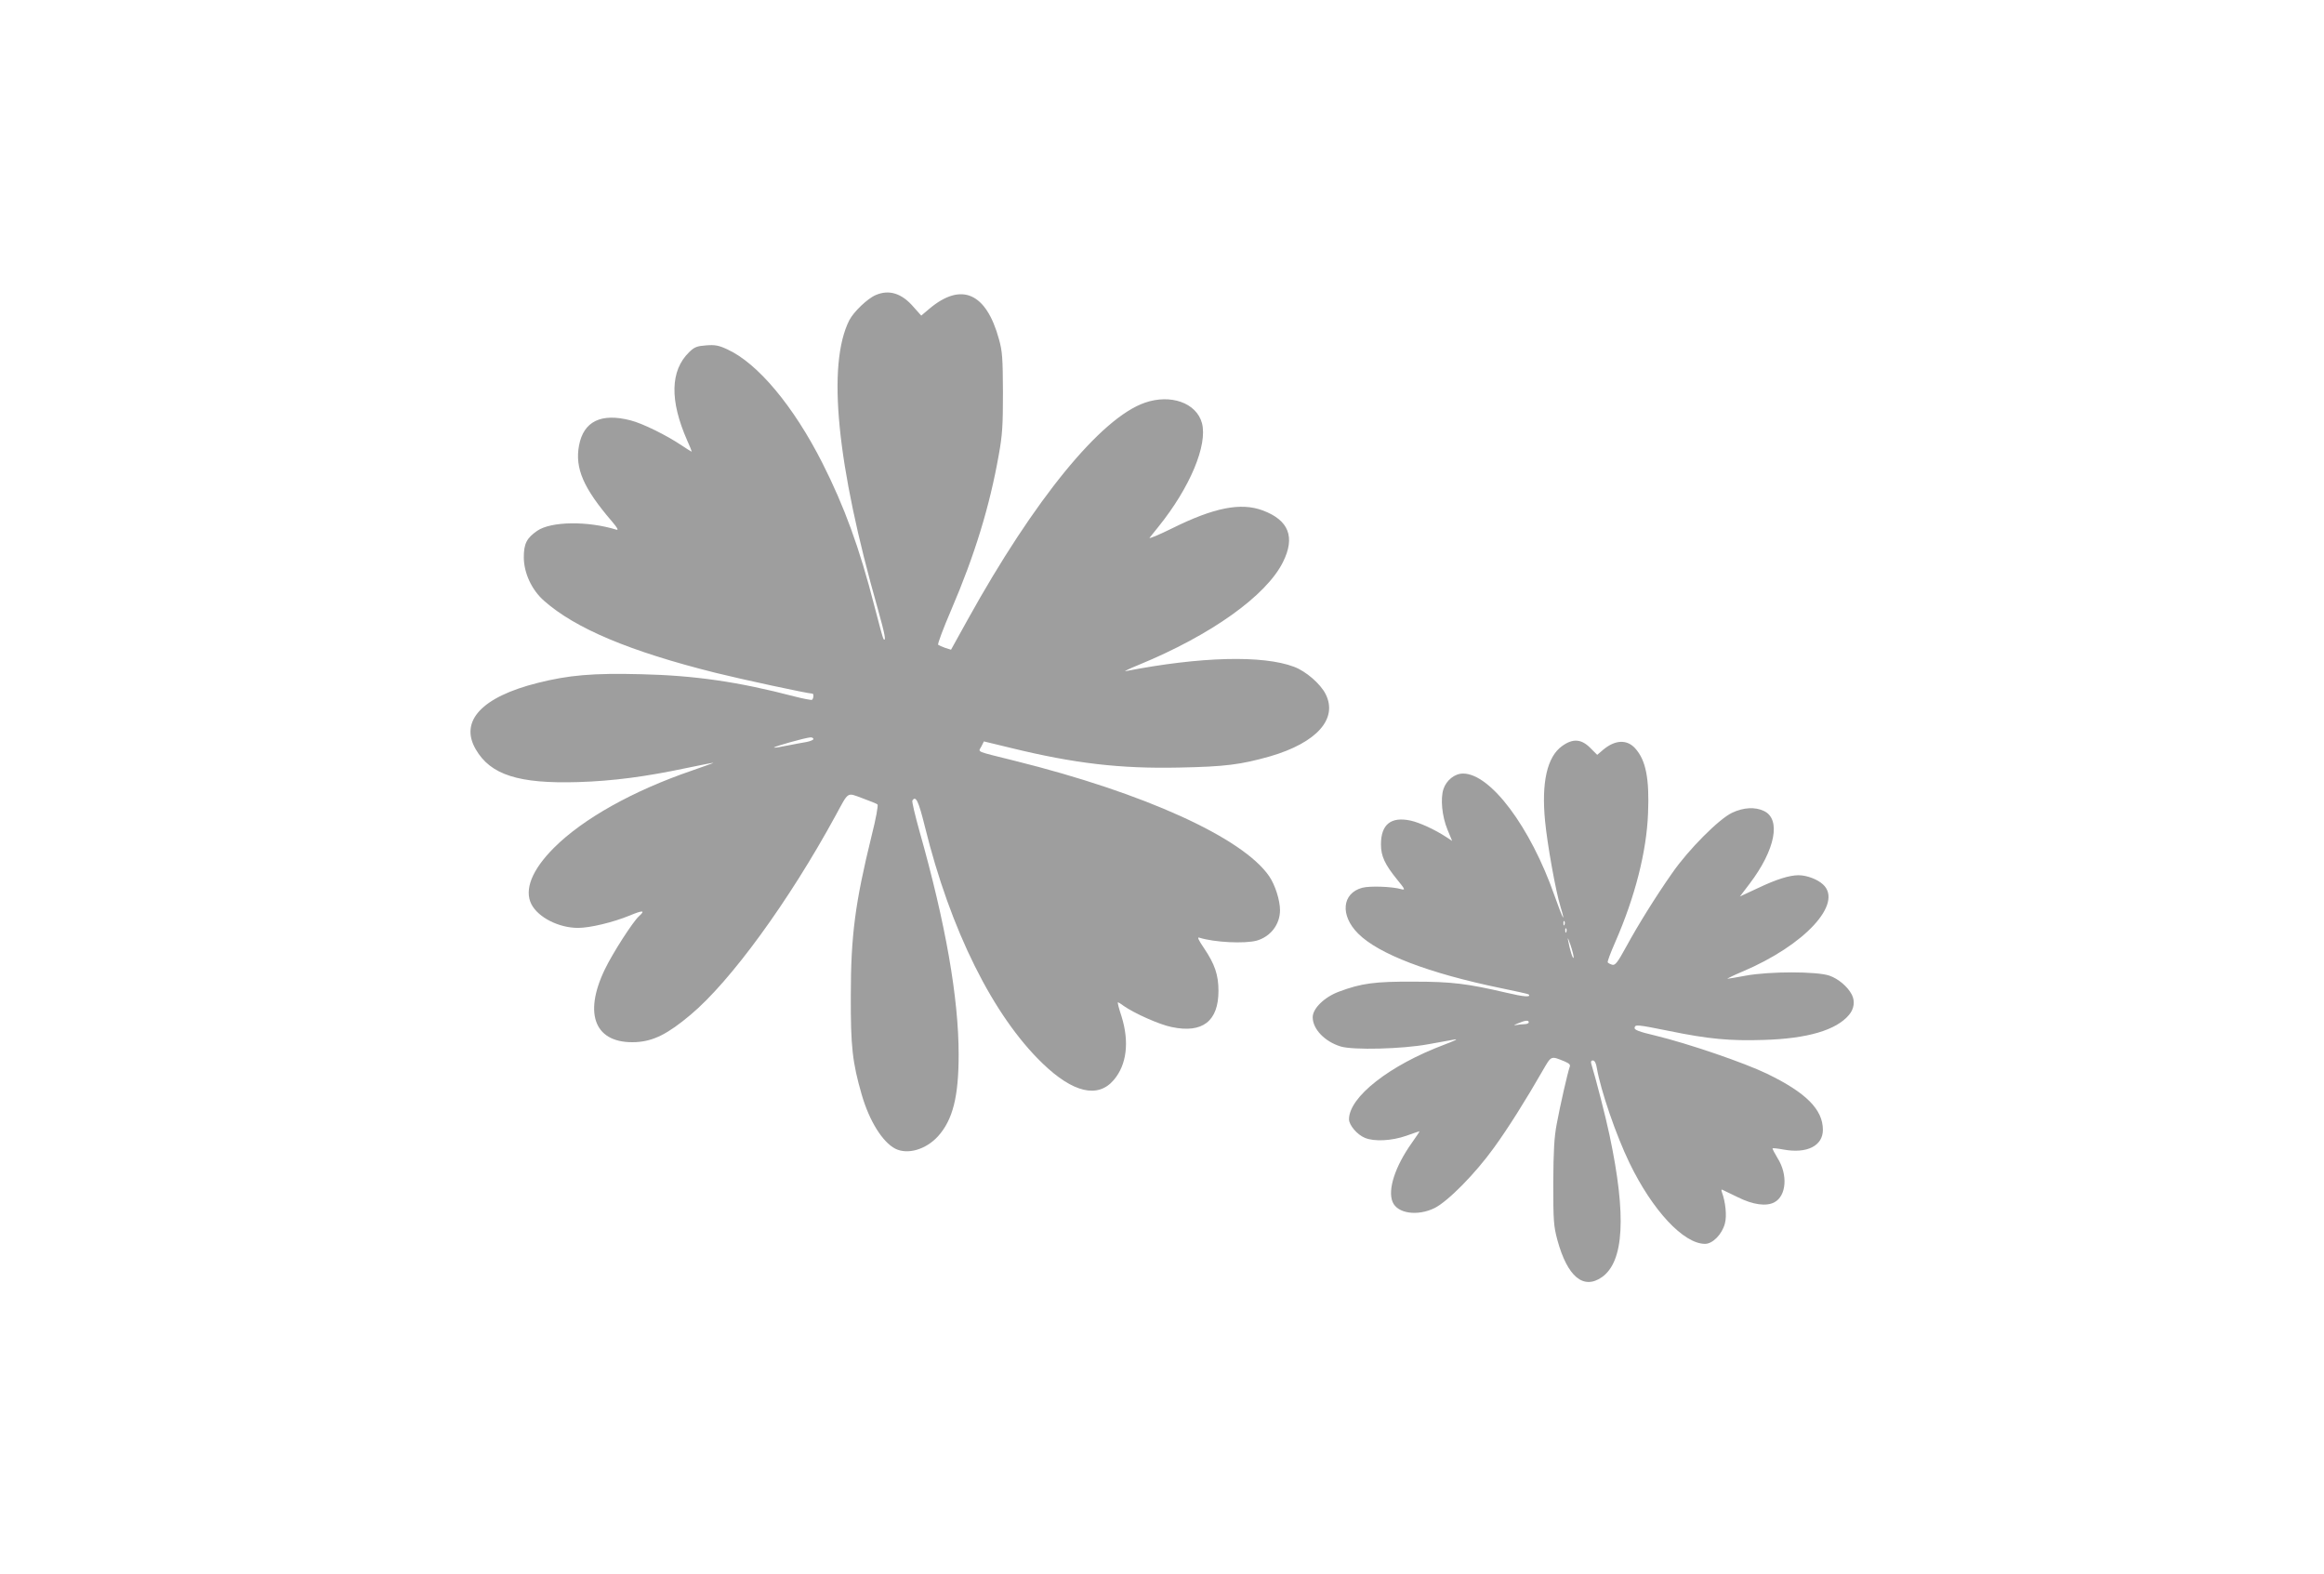
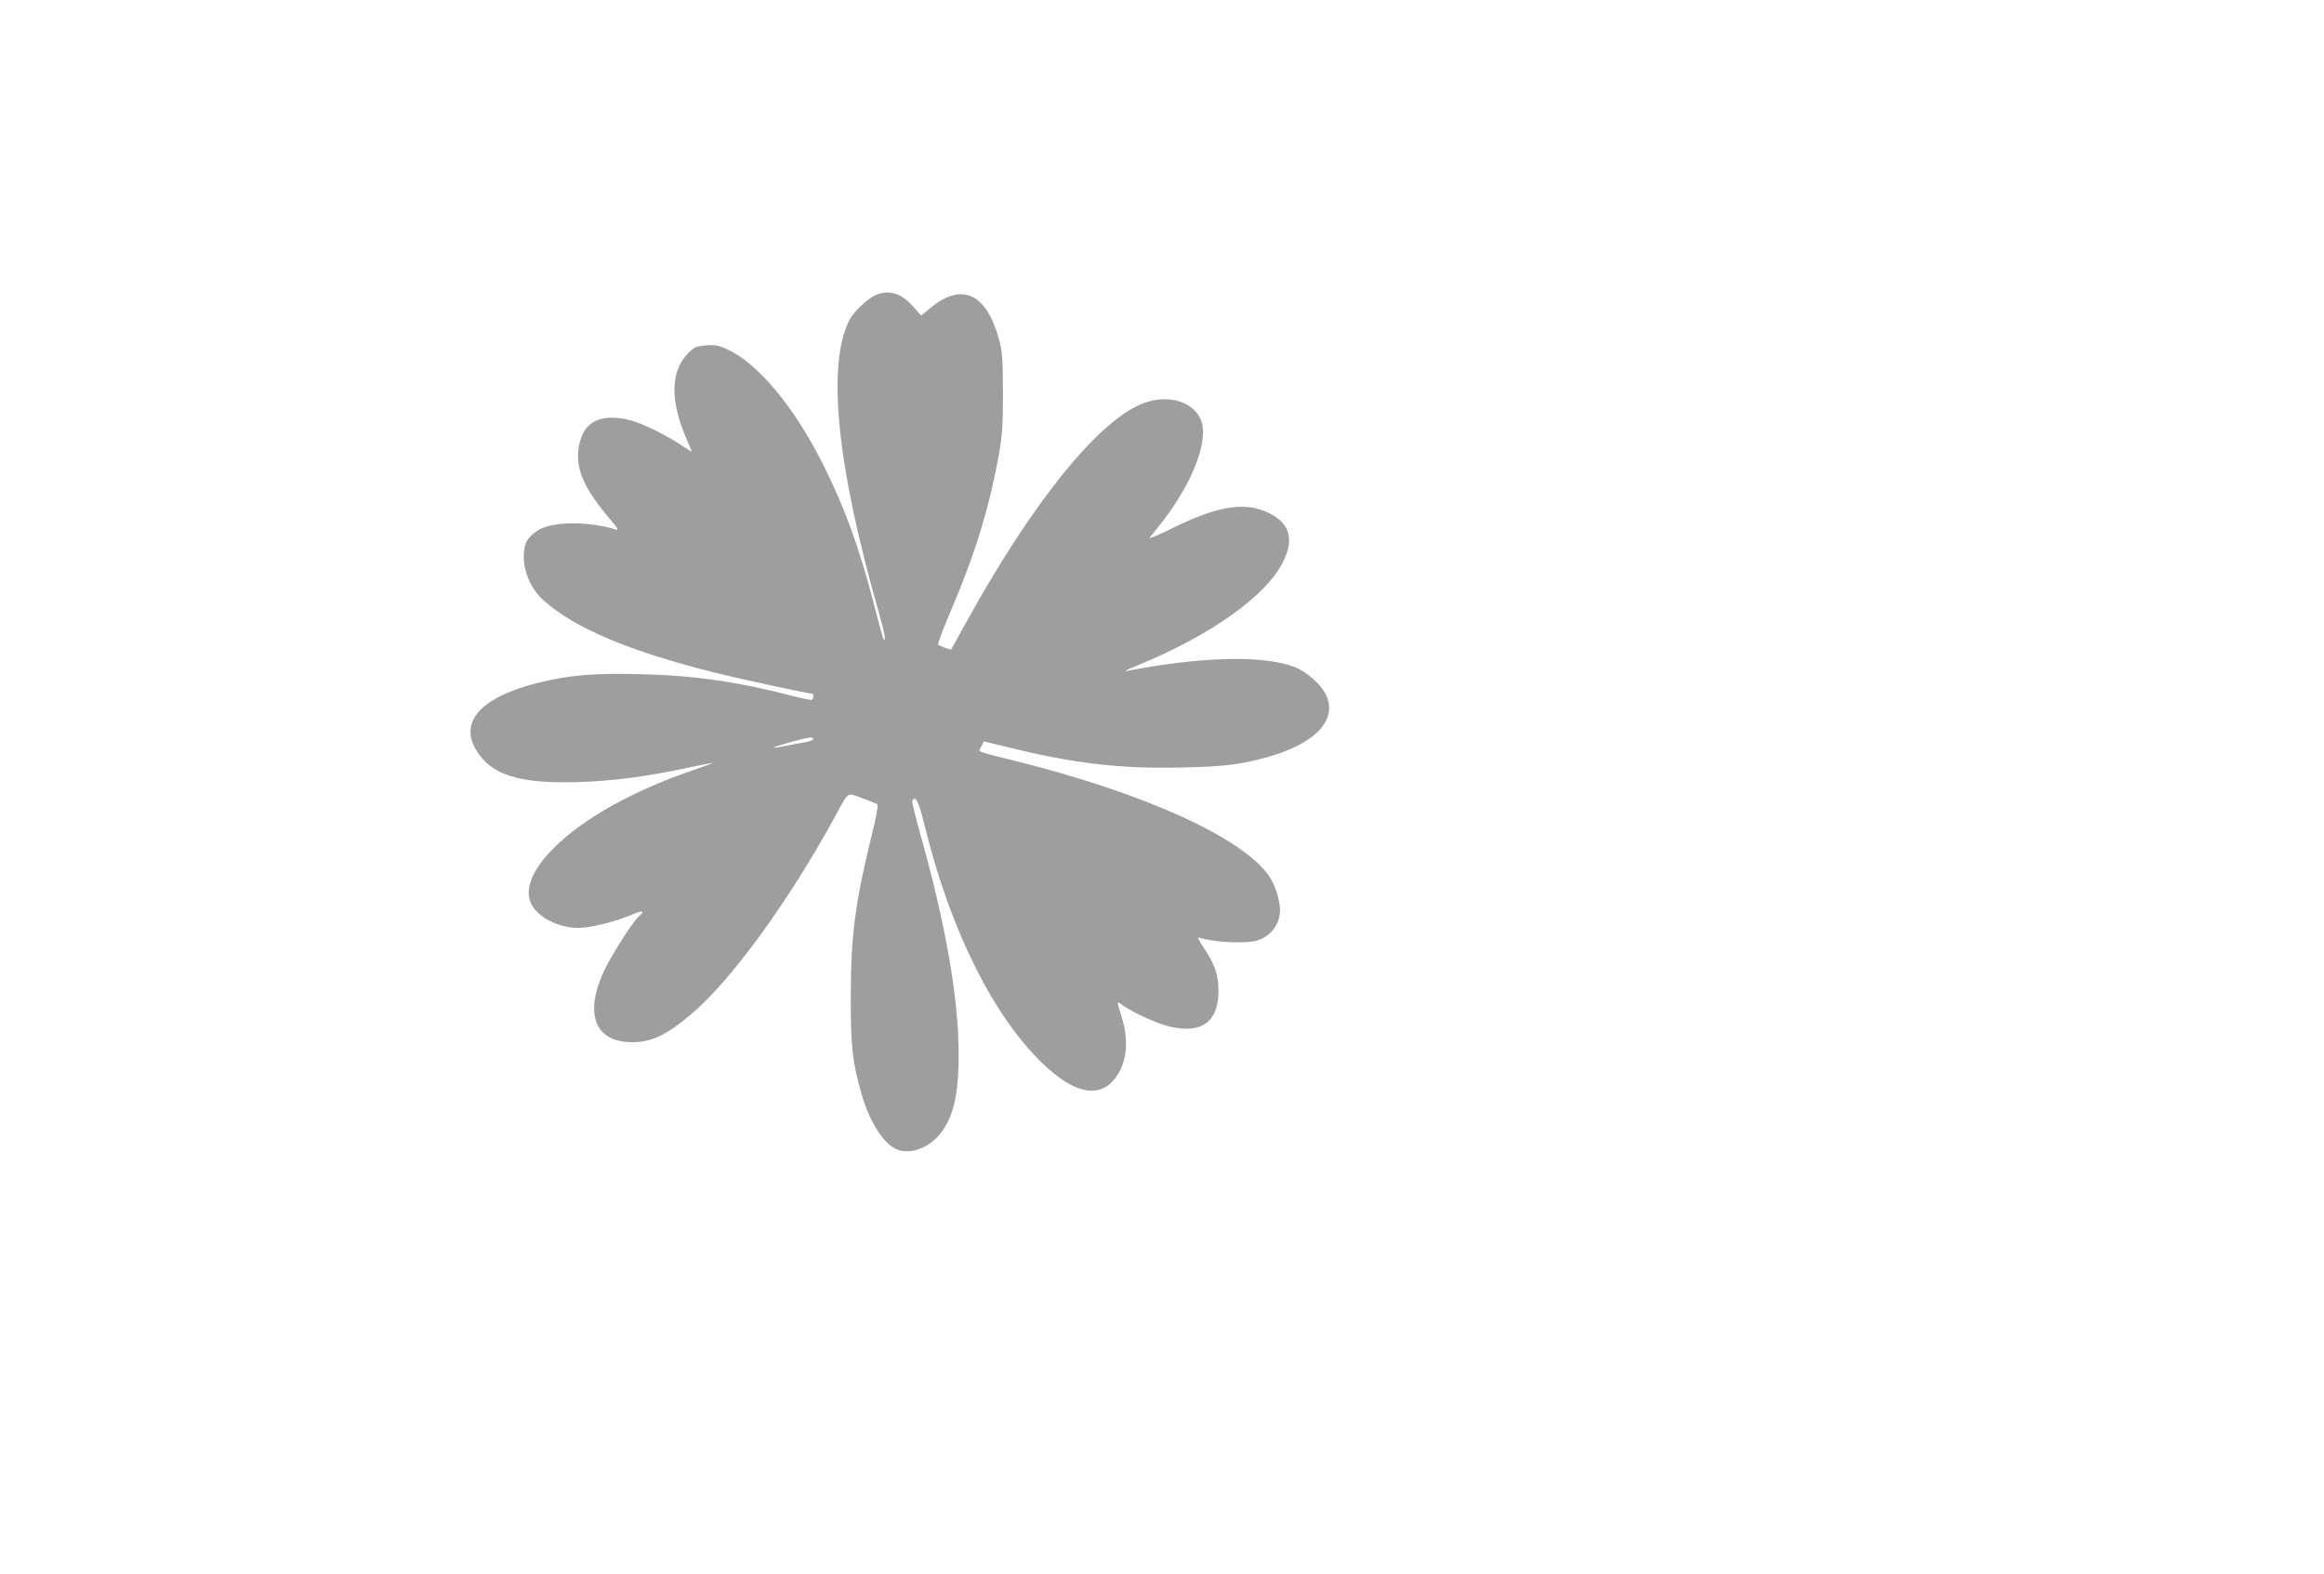
<svg xmlns="http://www.w3.org/2000/svg" version="1.0" width="1280pt" height="867pt" viewBox="0 0 1280 867" preserveAspectRatio="xMidYMid meet">
  <g transform="translate(0,867) scale(0.1,-0.1)" fill="#9e9e9e" stroke="none">
    <path d="M4823 7045 c-45 -19 -121 -92 -145 -138 -124 -245 -70 -795 157 -1591 39 -139 47 -182 31 -165 -3 3 -25 84 -50 181 -82 321 -166 550 -287 789 -158 312 -356 549 -523 625 -47 22 -68 26 -117 22 -51 -4 -64 -9 -93 -37 -105 -102 -108 -267 -11 -487 14 -31 25 -58 25 -61 0 -2 -26 14 -57 35 -82 55 -213 120 -280 137 -162 42 -259 -5 -284 -139 -23 -125 24 -234 181 -417 31 -36 38 -50 25 -46 -159 49 -360 46 -436 -6 -58 -40 -74 -71 -74 -146 0 -86 44 -181 112 -240 172 -152 471 -278 943 -396 140 -35 511 -115 535 -115 8 0 6 -28 -3 -34 -4 -2 -48 6 -98 19 -310 81 -549 115 -841 122 -268 7 -401 -5 -572 -48 -307 -77 -431 -210 -341 -365 81 -141 236 -191 565 -181 192 6 373 30 599 78 77 16 142 29 145 28 3 0 -50 -19 -119 -43 -324 -111 -599 -265 -759 -425 -121 -121 -165 -231 -124 -311 38 -73 151 -130 257 -130 65 0 191 30 284 68 74 31 88 29 51 -4 -34 -31 -144 -202 -187 -291 -122 -252 -53 -413 171 -402 96 5 175 45 300 150 221 185 543 627 800 1099 73 134 60 126 147 94 41 -15 79 -30 83 -34 5 -4 -9 -81 -32 -171 -91 -371 -115 -550 -115 -884 -1 -279 9 -366 60 -543 42 -145 114 -261 185 -298 68 -34 168 -5 235 68 82 91 114 218 114 451 0 311 -72 722 -215 1227 -25 89 -43 166 -40 171 19 30 34 -2 69 -143 140 -569 376 -1043 649 -1305 167 -161 304 -193 391 -91 72 84 87 210 43 351 -14 42 -23 77 -20 77 3 0 17 -8 31 -19 60 -42 199 -104 265 -117 170 -36 258 32 258 199 0 88 -20 147 -80 236 -32 47 -38 62 -25 57 84 -26 249 -34 316 -16 76 22 128 89 128 168 0 54 -27 139 -60 187 -146 212 -688 458 -1400 635 -224 56 -202 46 -185 79 l14 28 153 -37 c344 -84 597 -114 923 -107 253 5 339 16 501 62 257 75 374 207 305 343 -29 57 -109 126 -174 150 -172 65 -516 56 -927 -24 -14 -3 19 13 73 35 396 163 700 379 793 565 69 138 33 231 -111 285 -121 45 -268 16 -498 -98 -75 -37 -132 -61 -125 -52 7 9 29 36 49 61 174 216 271 450 239 570 -30 111 -172 162 -315 112 -242 -84 -608 -532 -975 -1194 l-92 -166 -32 10 c-17 6 -34 14 -39 17 -4 4 28 90 72 192 130 303 212 571 262 854 20 110 23 163 23 345 -1 186 -3 225 -22 292 -70 256 -207 316 -383 168 l-45 -38 -42 47 c-65 76 -135 98 -209 66z m-343 -2445 c0 -5 -17 -12 -37 -16 -21 -3 -69 -13 -107 -20 -38 -8 -71 -13 -73 -11 -4 5 175 55 200 56 9 1 17 -3 17 -9z" />
-     <path d="M8603 4561 c-82 -59 -114 -201 -93 -414 12 -125 58 -384 85 -471 31 -102 12 -66 -34 64 -132 376 -352 670 -503 670 -46 0 -92 -37 -108 -86 -17 -52 -8 -149 22 -222 l26 -63 -32 21 c-62 41 -147 80 -197 91 -108 23 -163 -21 -163 -131 0 -65 21 -110 90 -195 42 -51 45 -58 23 -52 -51 15 -175 19 -216 8 -112 -30 -123 -152 -23 -252 112 -113 391 -219 783 -300 84 -17 154 -33 156 -35 17 -17 -26 -14 -122 9 -215 50 -300 61 -512 61 -213 1 -287 -9 -410 -55 -81 -30 -145 -93 -145 -141 0 -65 66 -134 154 -161 69 -21 340 -14 481 12 66 12 134 24 150 27 17 2 -10 -10 -60 -29 -301 -113 -525 -288 -525 -411 0 -32 45 -85 87 -102 51 -22 148 -17 228 11 39 14 71 25 73 25 2 0 -17 -29 -42 -64 -92 -129 -134 -258 -106 -325 26 -64 137 -80 231 -34 74 37 224 189 327 332 77 106 176 263 271 429 46 79 42 78 120 46 25 -11 32 -18 26 -31 -10 -28 -52 -209 -71 -313 -14 -73 -18 -148 -19 -325 0 -210 2 -237 23 -315 55 -201 143 -274 244 -204 123 85 137 339 43 782 -20 97 -76 313 -101 395 -3 11 0 17 9 17 10 0 18 -15 22 -42 21 -122 105 -368 180 -523 127 -262 298 -445 416 -445 42 0 93 52 109 111 12 42 4 120 -17 176 -3 9 -2 14 3 11 5 -2 43 -21 85 -41 84 -42 158 -52 202 -28 66 35 75 151 18 242 -17 28 -30 53 -28 55 2 2 30 -1 62 -7 128 -23 215 21 215 109 0 112 -93 205 -308 309 -124 60 -433 166 -615 210 -90 21 -117 32 -114 43 3 19 13 18 192 -18 214 -44 333 -55 519 -49 241 7 400 54 470 138 28 33 34 76 15 112 -23 44 -74 87 -123 104 -69 24 -331 24 -461 0 -49 -9 -94 -17 -100 -17 -5 0 31 18 81 39 344 145 557 376 445 480 -31 29 -90 51 -135 51 -50 0 -121 -22 -222 -70 l-101 -47 54 71 c141 186 174 355 78 400 -48 23 -112 20 -175 -10 -71 -33 -240 -202 -330 -332 -87 -124 -186 -282 -254 -407 -47 -86 -60 -102 -76 -98 -11 3 -22 9 -25 13 -3 4 16 54 41 111 110 251 173 500 181 710 8 192 -12 293 -71 358 -45 50 -110 47 -175 -7 l-34 -29 -39 39 c-49 49 -96 52 -155 9z m14 -983 c-3 -8 -6 -5 -6 6 -1 11 2 17 5 13 3 -3 4 -12 1 -19z m10 -40 c-3 -8 -6 -5 -6 6 -1 11 2 17 5 13 3 -3 4 -12 1 -19z m40 -142 c-4 -11 -21 44 -31 99 -3 17 3 3 14 -29 11 -33 19 -65 17 -70z m-247 -356 c0 -5 -10 -10 -22 -10 -13 0 -34 -3 -48 -5 -16 -3 -12 0 10 9 42 18 60 19 60 6z" />
  </g>
</svg>